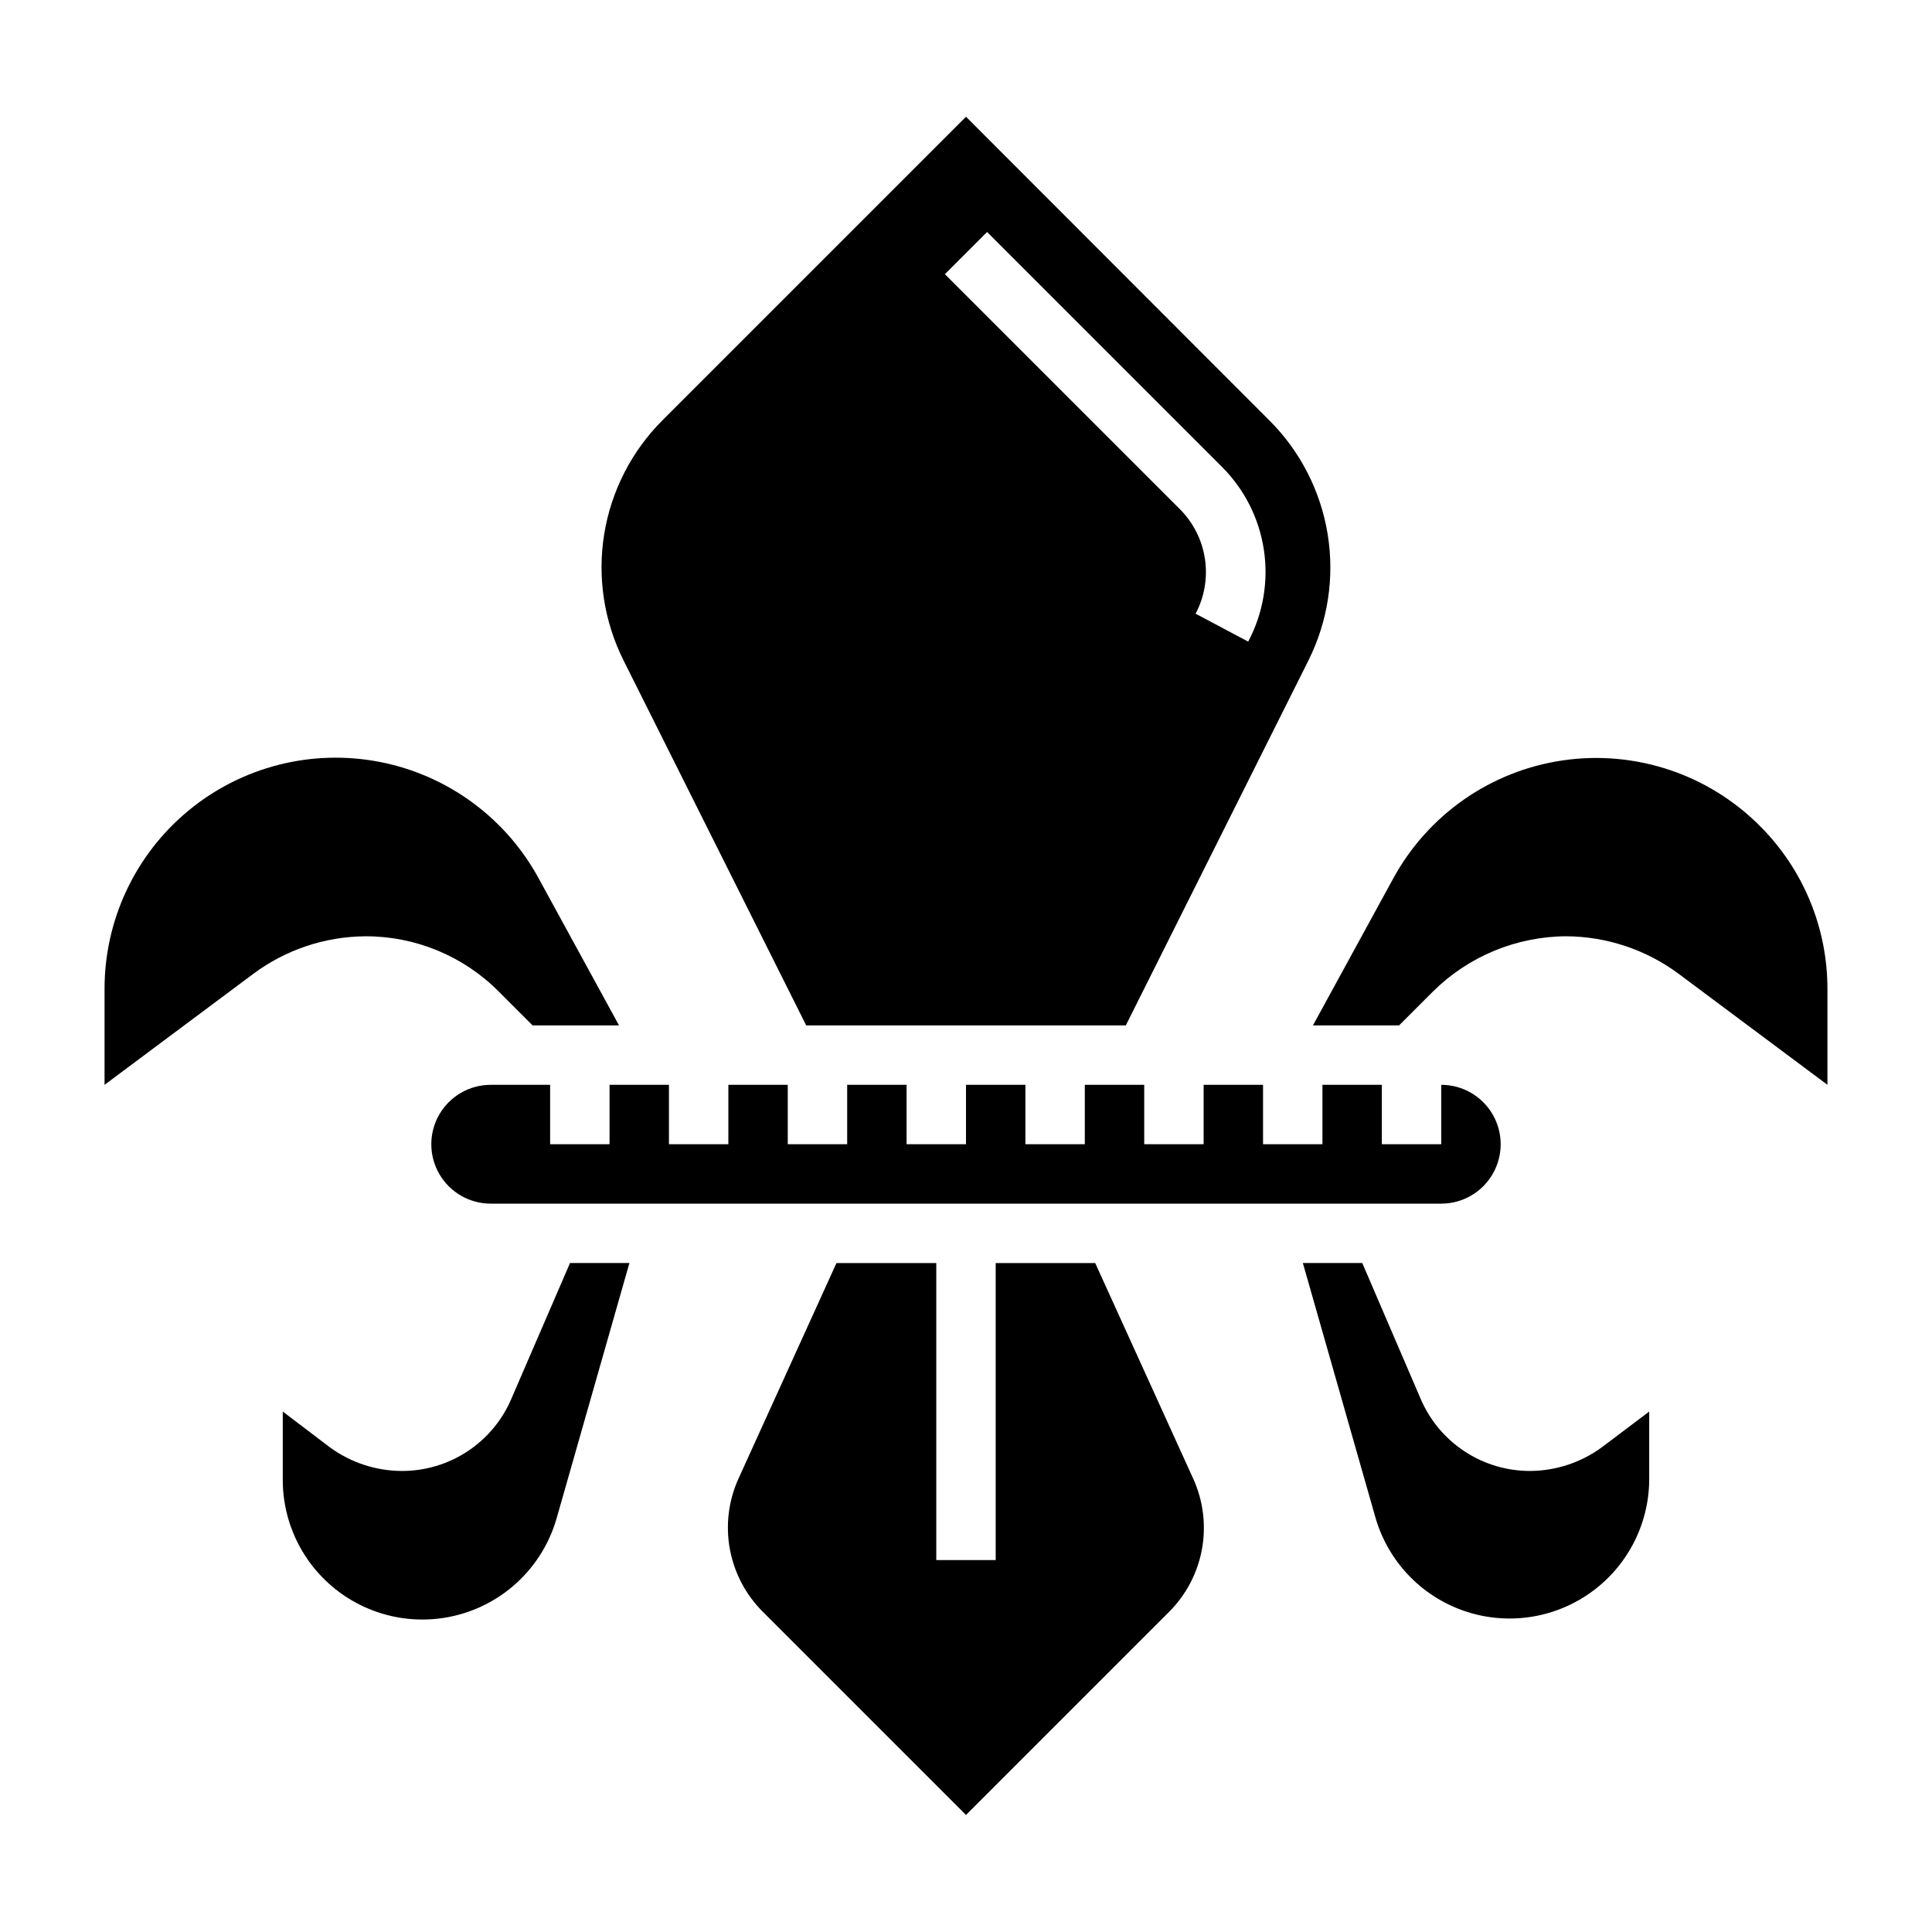
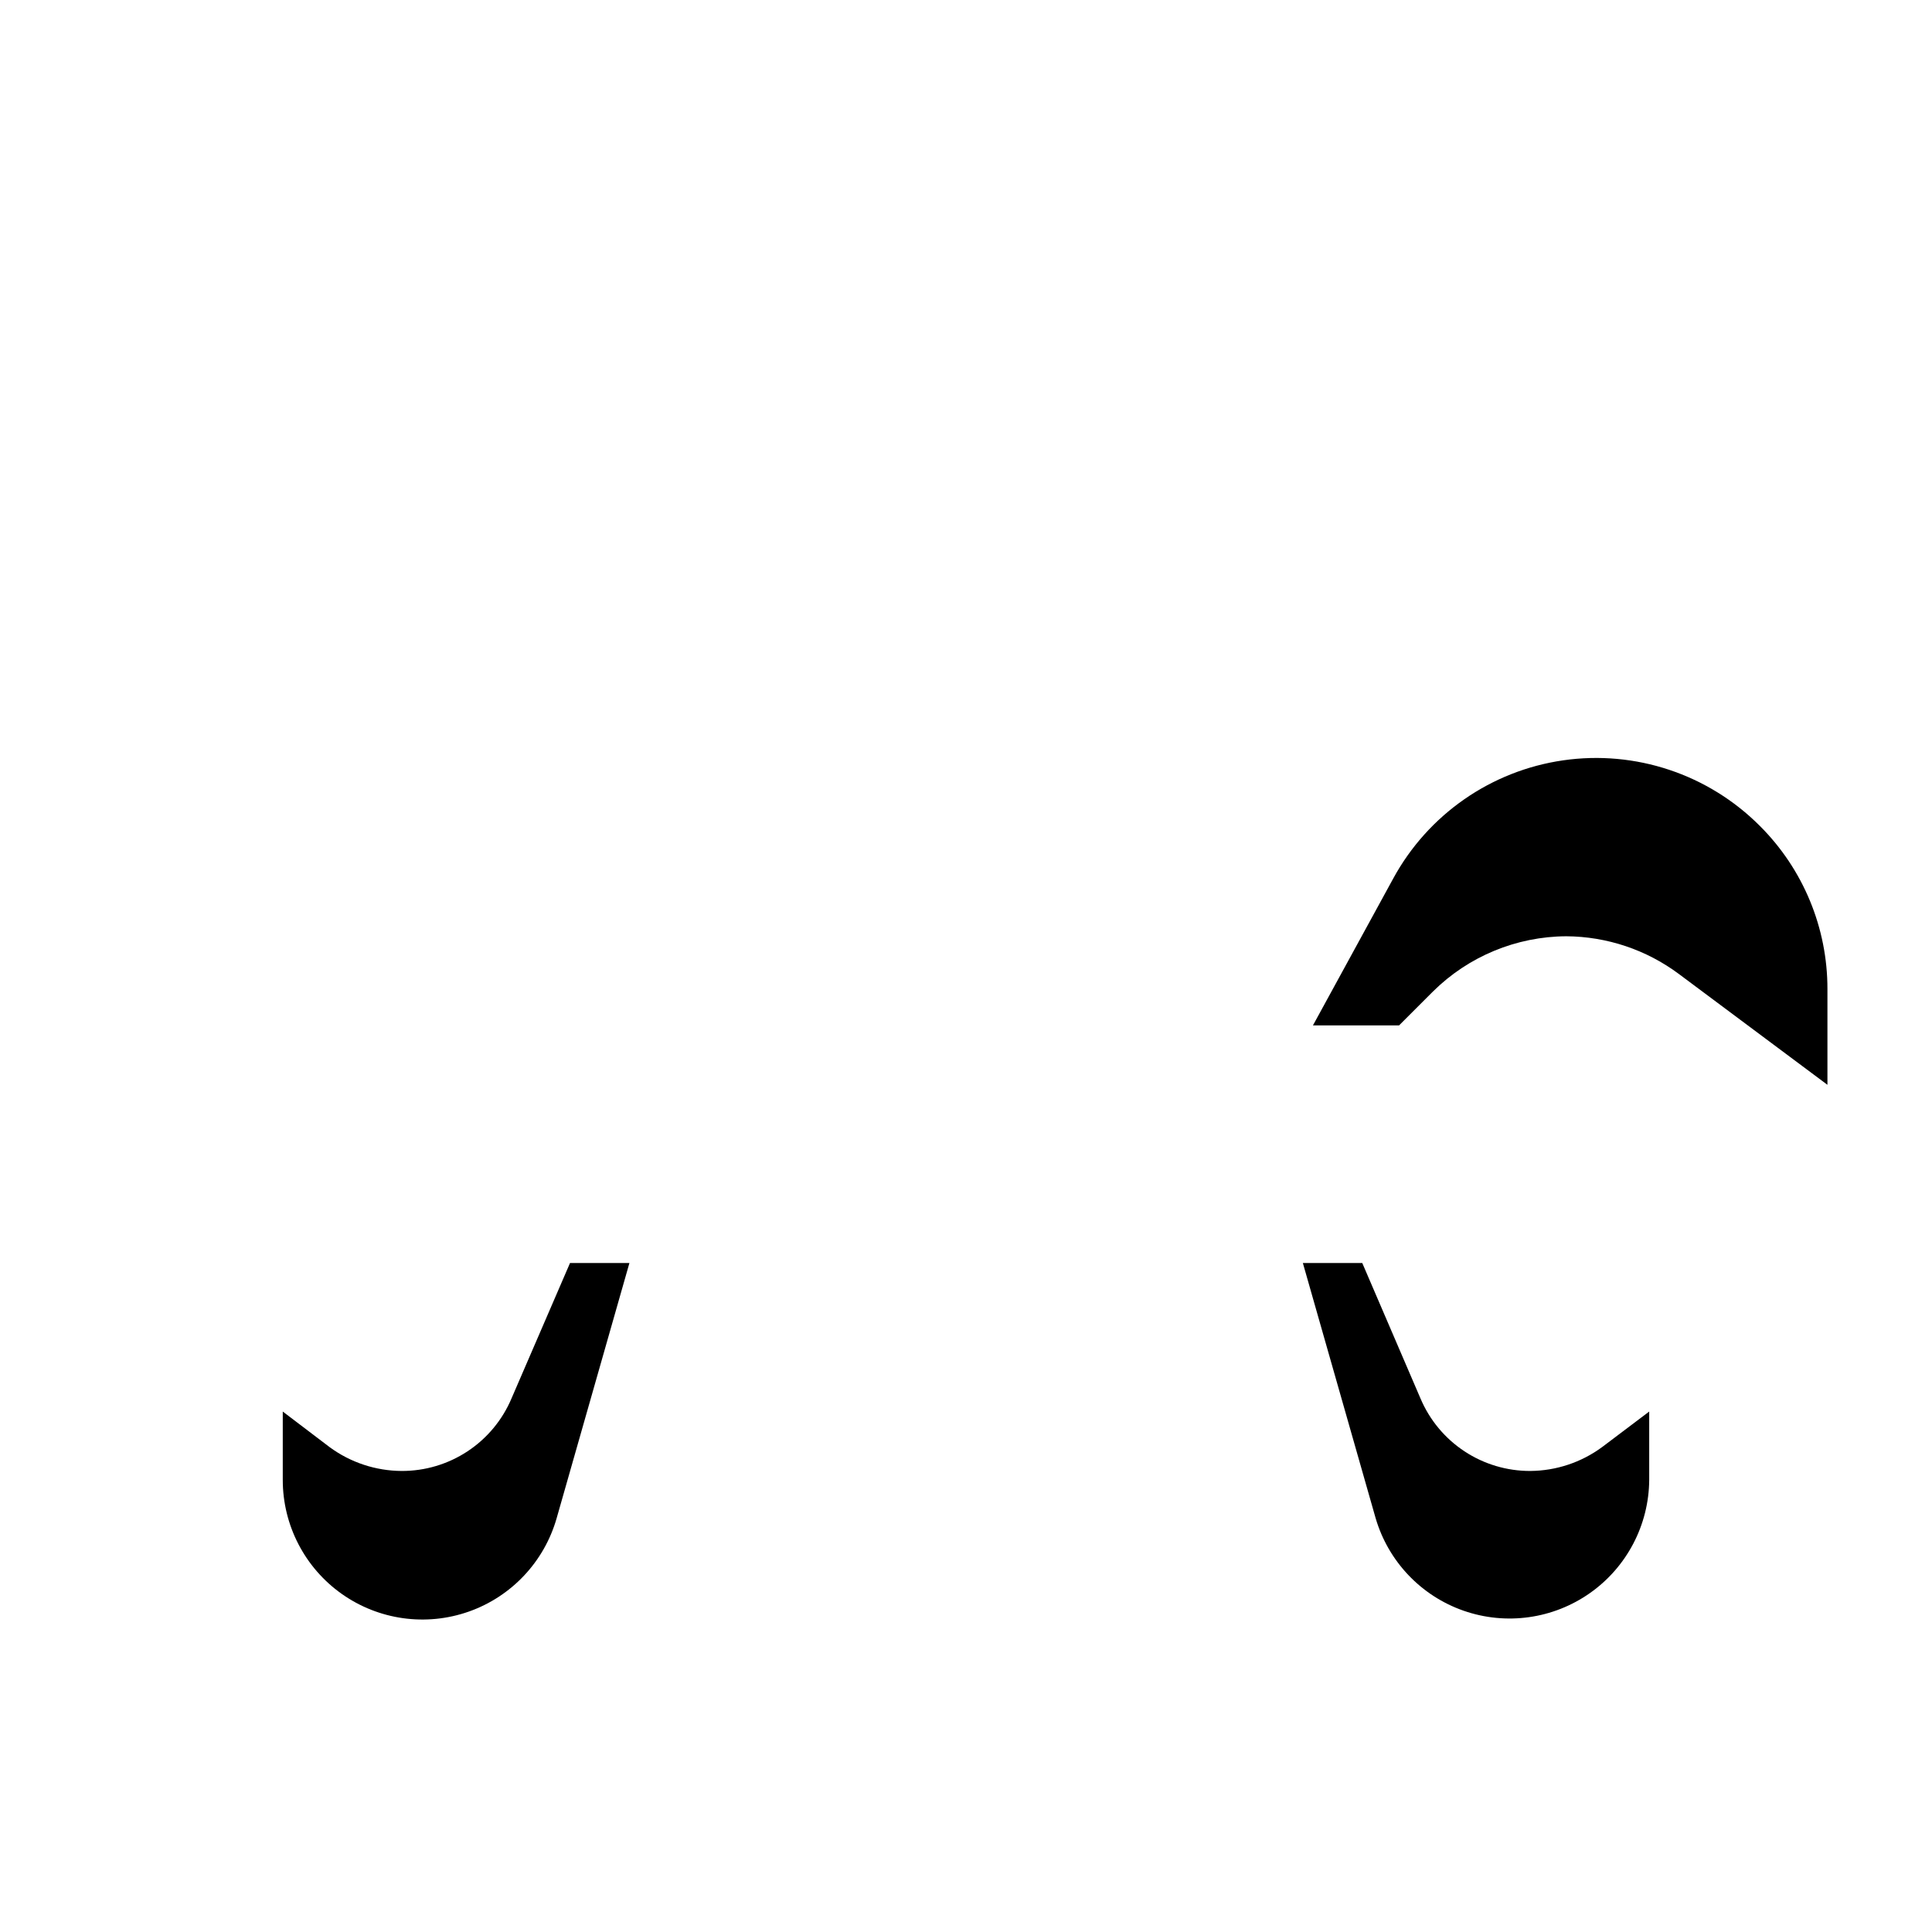
<svg xmlns="http://www.w3.org/2000/svg" fill="#000000" width="800px" height="800px" version="1.1" viewBox="144 144 512 512">
  <g>
-     <path d="m276.17 406.77 8.973 8.973h22.906l-21.254-38.887c-8.723-16.098-24.188-27.445-42.16-30.938-17.973-3.492-36.562 1.238-50.68 12.895-14.117 11.656-22.277 29.02-22.246 47.328v25.348l39.359-29.363c8.598-6.422 19.023-9.926 29.758-10 13.266-0.043 25.996 5.231 35.344 14.645z" />
    <path d="m279.55 514.61c-2.418 5.719-6.477 10.59-11.656 14.008-5.184 3.418-11.262 5.227-17.469 5.203-6.856-0.039-13.523-2.242-19.051-6.301l-12.438-9.445v18.105c-0.004 12.004 5.816 23.266 15.609 30.203 9.797 6.941 22.348 8.695 33.672 4.711 11.324-3.984 20.008-13.215 23.301-24.758l19.285-67.621h-15.742z" />
-     <path d="m357.65 415.74h84.703l48.414-96.746h-0.004c5.164-10.352 6.938-22.066 5.074-33.48-1.863-11.418-7.273-21.957-15.465-30.125l-80.371-80.453-80.453 80.453c-8.176 8.18-13.57 18.723-15.422 30.137-1.852 11.418-0.062 23.125 5.109 33.469zm47.938-210.26 62.27 62.27c5.957 5.957 9.844 13.668 11.09 22 1.246 8.332-0.211 16.844-4.164 24.285l-13.934-7.398c2.356-4.461 3.219-9.555 2.469-14.539-0.75-4.988-3.078-9.602-6.641-13.172l-62.266-62.266z" />
-     <path d="m494.46 431.49v15.742h-15.742v-15.742h-15.742v15.742h-15.746v-15.742h-15.742v15.742h-15.746v-15.742h-15.742v15.742h-15.746v-15.742h-15.742v15.742h-15.746v-15.742h-15.742v15.742h-15.746v-15.742h-15.742v15.742h-15.746v-15.742h-15.742c-5.625 0-10.824 3-13.637 7.871s-2.812 10.871 0 15.742c2.812 4.871 8.012 7.875 13.637 7.875h251.9c5.625 0 10.824-3.004 13.637-7.875 2.812-4.871 2.812-10.871 0-15.742s-8.012-7.871-13.637-7.871v15.742h-15.742v-15.742z" />
    <path d="m610.34 362.84c-13.652-13.676-32.957-20.102-52.082-17.344s-35.828 14.379-45.059 31.355l-21.254 38.887h22.828l8.973-8.973c9.41-9.324 22.102-14.582 35.348-14.645 10.754 0.07 21.207 3.57 29.832 10l39.363 29.363v-25.348c0.027-16.25-6.434-31.836-17.949-43.297z" />
-     <path d="m434.24 478.72h-26.371v78.719h-15.746v-78.719h-26.449l-25.977 57.152c-2.641 5.836-3.438 12.34-2.281 18.641 1.152 6.301 4.199 12.102 8.734 16.625l53.848 53.844 53.844-53.844c4.523-4.535 7.555-10.336 8.695-16.637 1.137-6.301 0.328-12.801-2.32-18.629z" />
    <path d="m549.57 533.82c-6.207 0.023-12.285-1.785-17.465-5.203-5.184-3.418-9.238-8.289-11.66-14.008l-15.43-35.895h-15.742l19.285 67.621c3.359 11.457 12.039 20.59 23.312 24.523 11.273 3.934 23.75 2.184 33.508-4.695 9.758-6.879 15.598-18.043 15.68-29.984v-18.105l-12.516 9.445c-5.508 4.043-12.145 6.246-18.973 6.301z" />
  </g>
</svg>